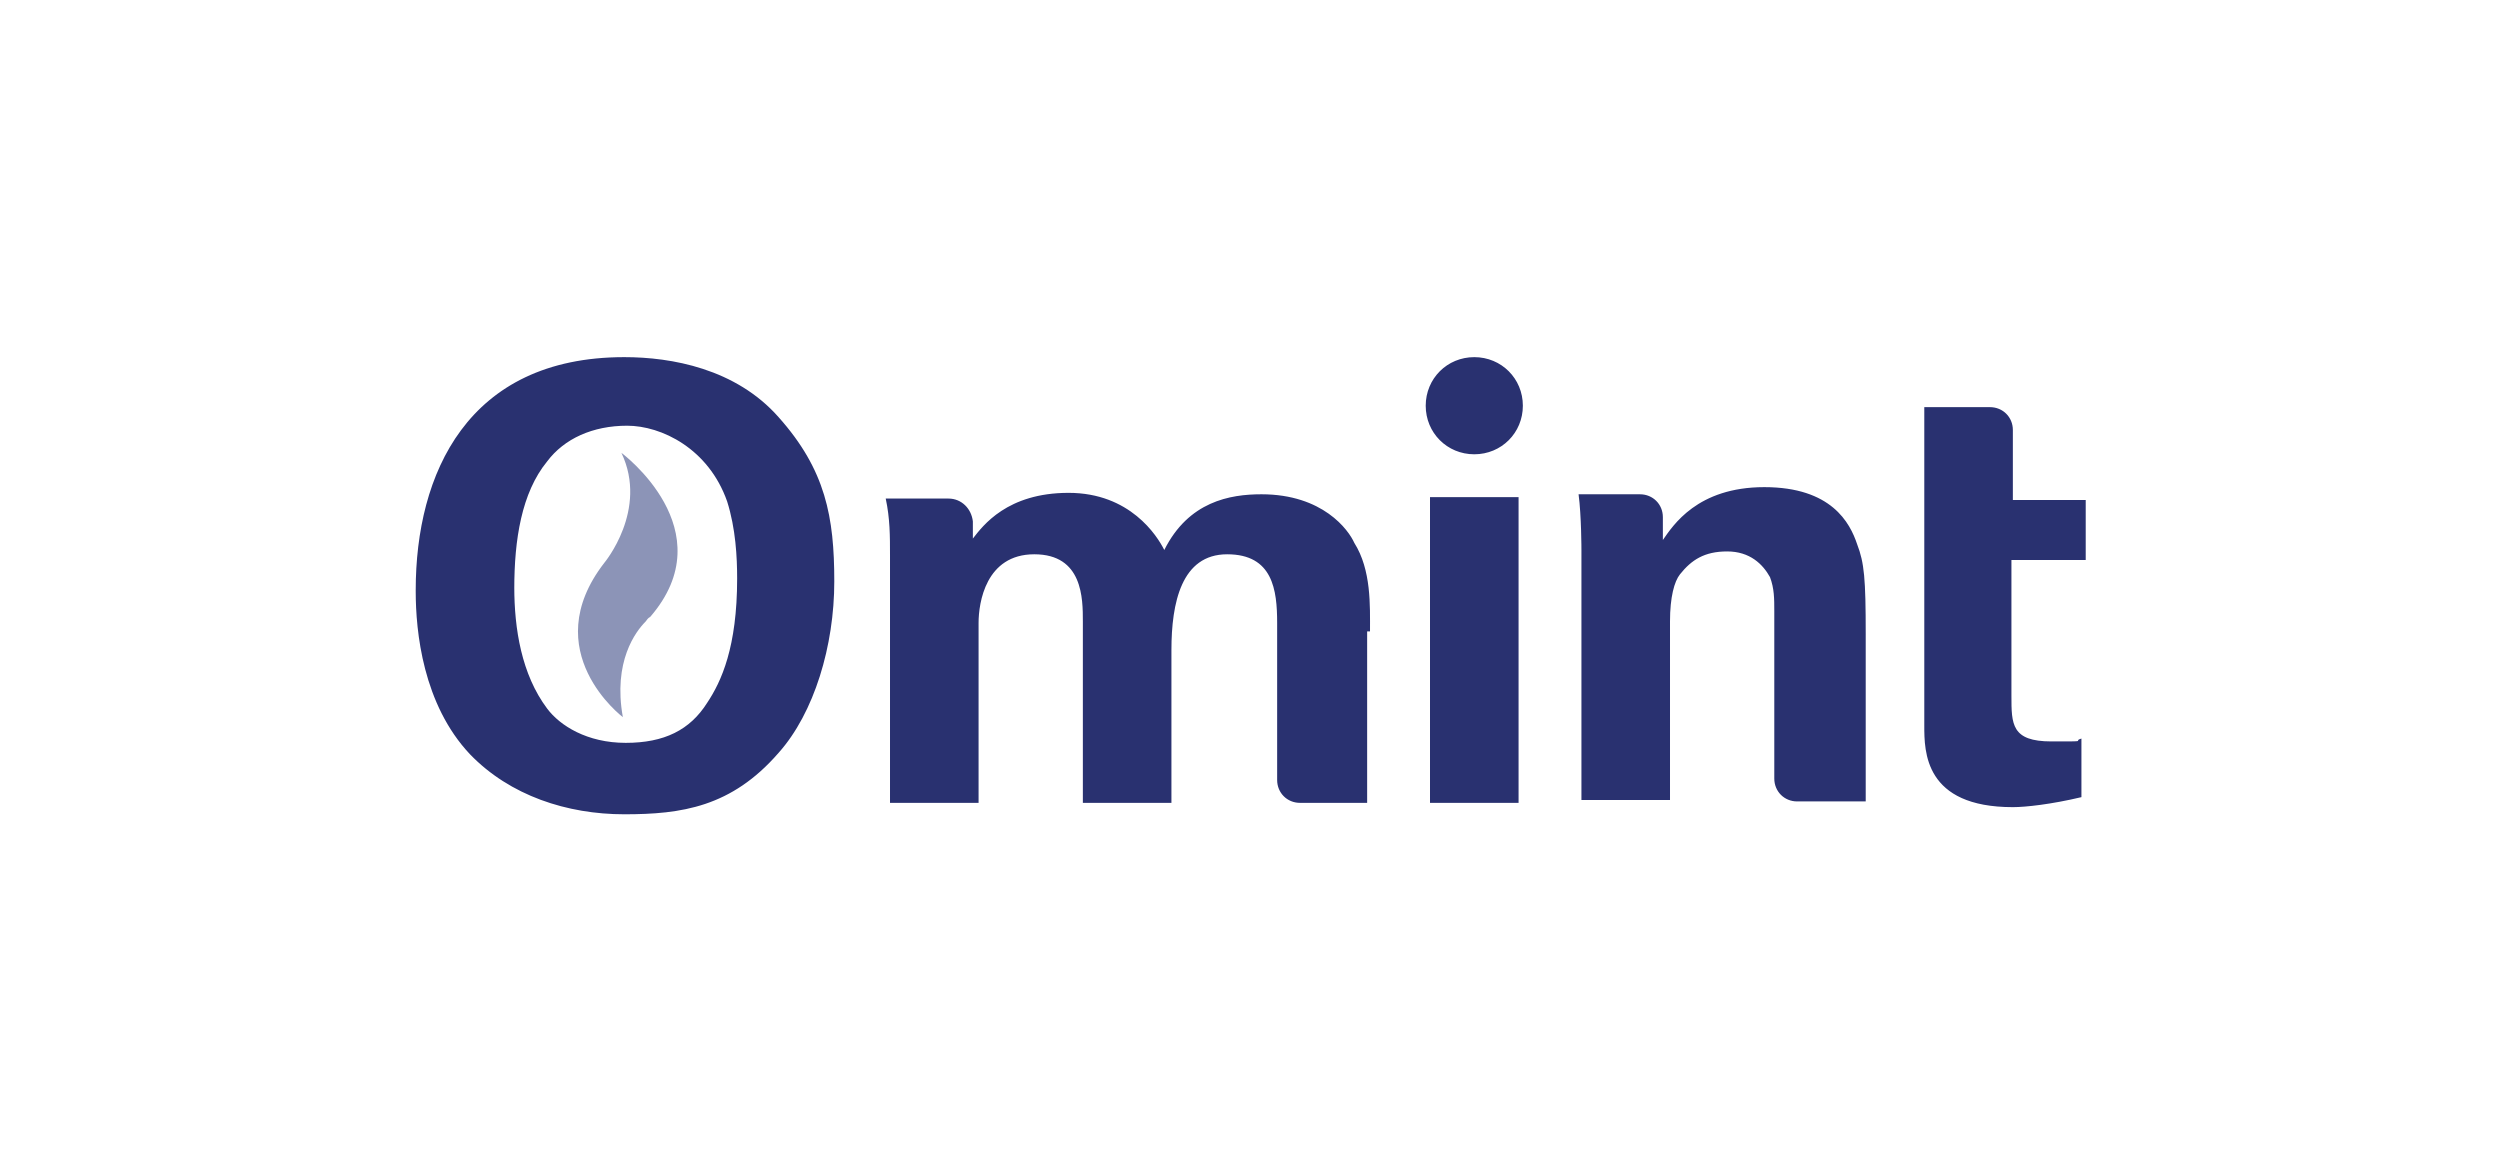
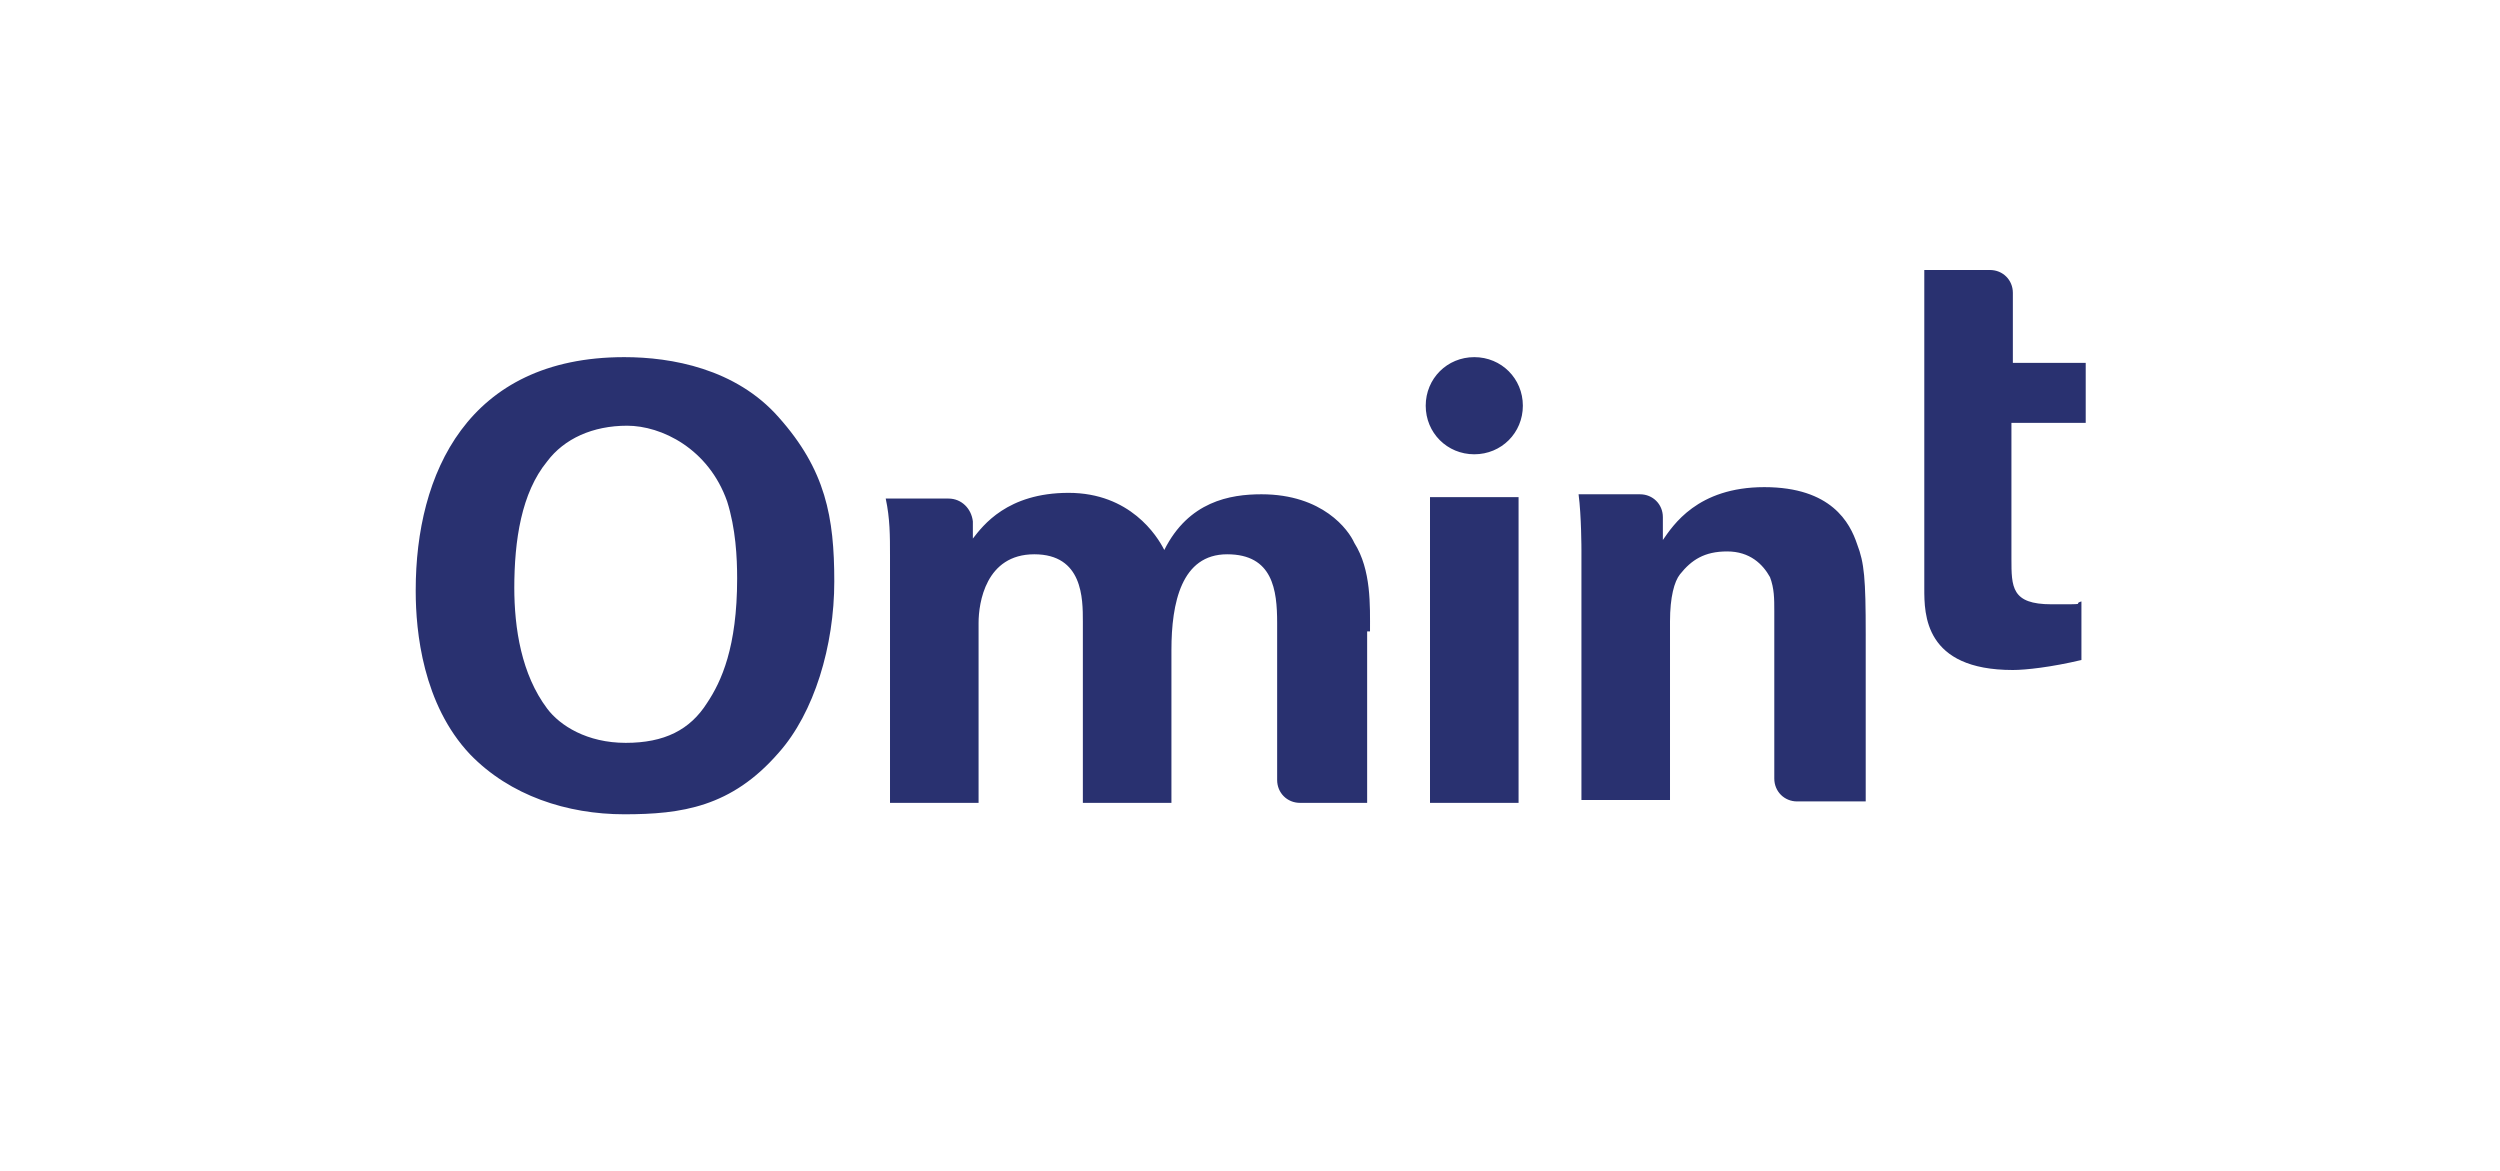
<svg xmlns="http://www.w3.org/2000/svg" id="Layer_1" version="1.1" viewBox="0 0 175 82">
  <defs>
    <style>
      .st0 {
        fill: #8c94b7;
      }

      .st1 {
        fill: #293170;
      }
    </style>
  </defs>
  <g id="Layer_1-2">
-     <path class="st0" d="M43.5,31.7c1.9,4-1.2,7.7-1.2,7.7-4.8,6.2,1.3,10.8,1.3,10.8-.7-3.9.9-6,1.6-6.7.2-.3.3-.3.3-.3,5.3-6.1-2-11.5-2-11.5" />
-     <path class="st1" d="M140.8,39.1v9.6c0,2,0,3.2,2.8,3.2s1.4,0,2.1-.2v4.1c-2.1.5-3.9.7-4.8.7-6.2,0-6.2-3.9-6.2-5.7v-22.3h4.6c.9,0,1.6.7,1.6,1.6h0v2.8h0v2.1h5.1v4.2h-5.2ZM130.6,44.6v11.5h-4.8c-.9,0-1.6-.7-1.6-1.6h0v-11.7c0-.9,0-1.6-.3-2.4-.5-.9-1.4-1.8-3-1.8s-2.5.6-3.3,1.6c-.4.5-.7,1.6-.7,3.3v12.5h-6.2v-17.5s0-2.4-.2-3.9h4.3c.9,0,1.6.7,1.6,1.6h0v1.6c.7-1,2.4-3.7,7.1-3.7s6,2.5,6.5,4c.5,1.3.6,2.4.6,6.3M95.7,44.2v12h-4.7c-.9,0-1.6-.7-1.6-1.6h0v-11c0-2.3-.3-4.8-3.5-4.8s-3.9,3.4-3.9,6.7v10.7h-6.2v-12.7c0-1.6,0-4.7-3.4-4.7s-3.9,3.4-3.9,4.8v12.6h-6.2v-17.3c0-1.4,0-2.6-.3-4h4.4c.9,0,1.6.7,1.7,1.6h0v1.2c.7-.9,2.4-3.2,6.7-3.2s6.2,3,6.7,4c1.7-3.4,4.6-3.9,6.8-3.9,4.3,0,6.1,2.5,6.5,3.4,1.2,1.9,1.1,4.4,1.1,6.2M100.1,34.8h6.2v21.4h-6.2v-21.4ZM36,41.2c0-3.4.5-6.7,2.3-8.9,1.2-1.6,3.2-2.5,5.6-2.5s5.7,1.6,7,5.3c.6,1.9.7,3.9.7,5.4,0,4.8-1.1,7.2-2.1,8.7-1.2,1.9-3,2.8-5.7,2.8s-4.6-1.2-5.5-2.4c-1.8-2.4-2.3-5.6-2.3-8.5M29.1,41.4c0,2.8.5,7.9,3.8,11.4,2.8,2.9,6.8,4.2,10.8,4.2s7.5-.5,10.8-4.3c2.5-2.8,3.9-7.5,3.9-12s-.6-7.8-3.9-11.5c-3-3.4-7.5-4.2-10.8-4.2-11,0-14.6,8.2-14.6,16.3M106.6,28.4c0,1.9-1.5,3.4-3.4,3.4s-3.4-1.5-3.4-3.4,1.5-3.4,3.4-3.4,3.4,1.5,3.4,3.4" />
+     <path class="st1" d="M140.8,39.1c0,2,0,3.2,2.8,3.2s1.4,0,2.1-.2v4.1c-2.1.5-3.9.7-4.8.7-6.2,0-6.2-3.9-6.2-5.7v-22.3h4.6c.9,0,1.6.7,1.6,1.6h0v2.8h0v2.1h5.1v4.2h-5.2ZM130.6,44.6v11.5h-4.8c-.9,0-1.6-.7-1.6-1.6h0v-11.7c0-.9,0-1.6-.3-2.4-.5-.9-1.4-1.8-3-1.8s-2.5.6-3.3,1.6c-.4.5-.7,1.6-.7,3.3v12.5h-6.2v-17.5s0-2.4-.2-3.9h4.3c.9,0,1.6.7,1.6,1.6h0v1.6c.7-1,2.4-3.7,7.1-3.7s6,2.5,6.5,4c.5,1.3.6,2.4.6,6.3M95.7,44.2v12h-4.7c-.9,0-1.6-.7-1.6-1.6h0v-11c0-2.3-.3-4.8-3.5-4.8s-3.9,3.4-3.9,6.7v10.7h-6.2v-12.7c0-1.6,0-4.7-3.4-4.7s-3.9,3.4-3.9,4.8v12.6h-6.2v-17.3c0-1.4,0-2.6-.3-4h4.4c.9,0,1.6.7,1.7,1.6h0v1.2c.7-.9,2.4-3.2,6.7-3.2s6.2,3,6.7,4c1.7-3.4,4.6-3.9,6.8-3.9,4.3,0,6.1,2.5,6.5,3.4,1.2,1.9,1.1,4.4,1.1,6.2M100.1,34.8h6.2v21.4h-6.2v-21.4ZM36,41.2c0-3.4.5-6.7,2.3-8.9,1.2-1.6,3.2-2.5,5.6-2.5s5.7,1.6,7,5.3c.6,1.9.7,3.9.7,5.4,0,4.8-1.1,7.2-2.1,8.7-1.2,1.9-3,2.8-5.7,2.8s-4.6-1.2-5.5-2.4c-1.8-2.4-2.3-5.6-2.3-8.5M29.1,41.4c0,2.8.5,7.9,3.8,11.4,2.8,2.9,6.8,4.2,10.8,4.2s7.5-.5,10.8-4.3c2.5-2.8,3.9-7.5,3.9-12s-.6-7.8-3.9-11.5c-3-3.4-7.5-4.2-10.8-4.2-11,0-14.6,8.2-14.6,16.3M106.6,28.4c0,1.9-1.5,3.4-3.4,3.4s-3.4-1.5-3.4-3.4,1.5-3.4,3.4-3.4,3.4,1.5,3.4,3.4" />
  </g>
</svg>